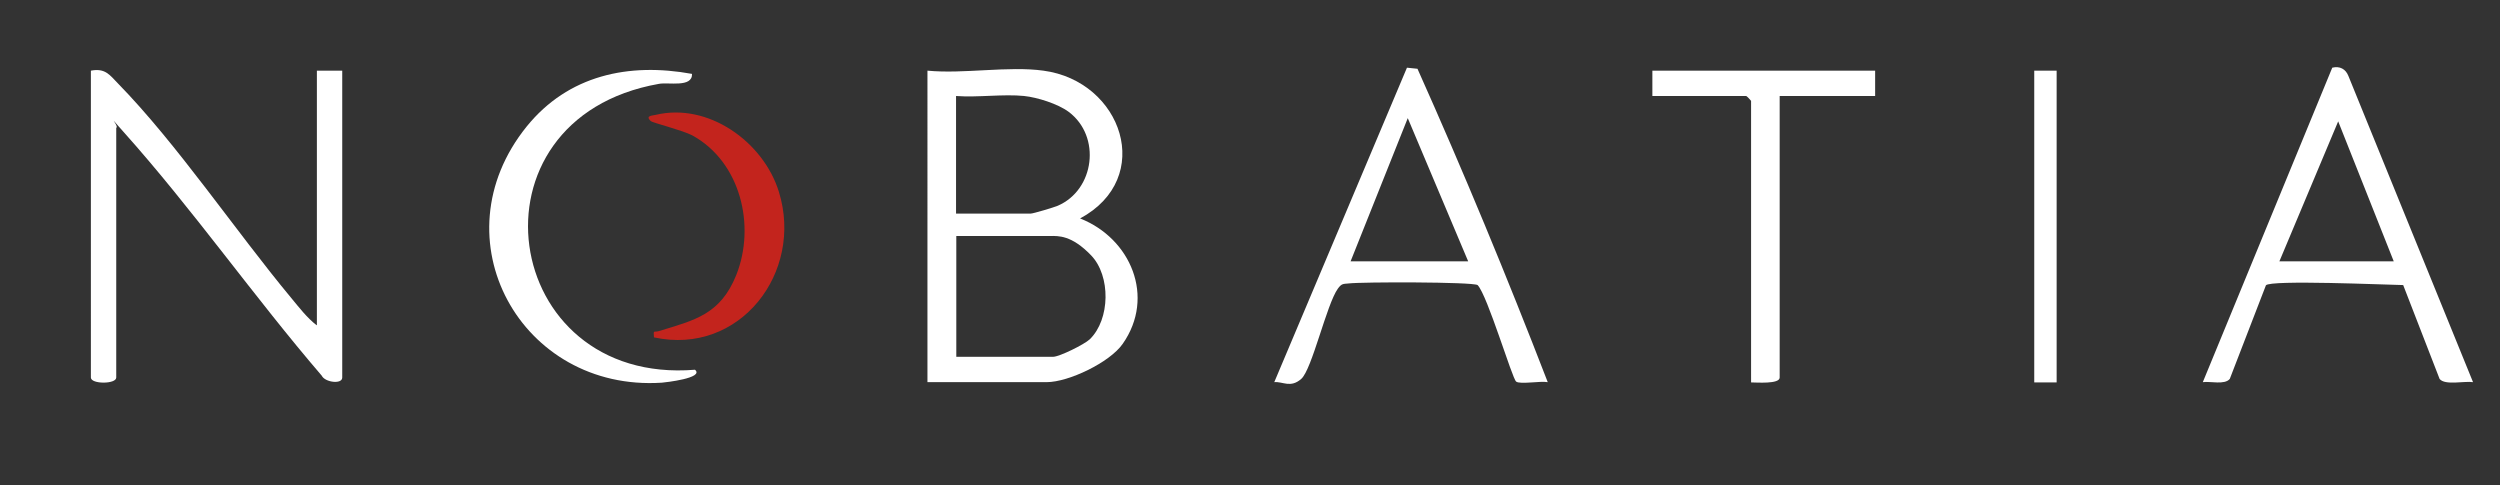
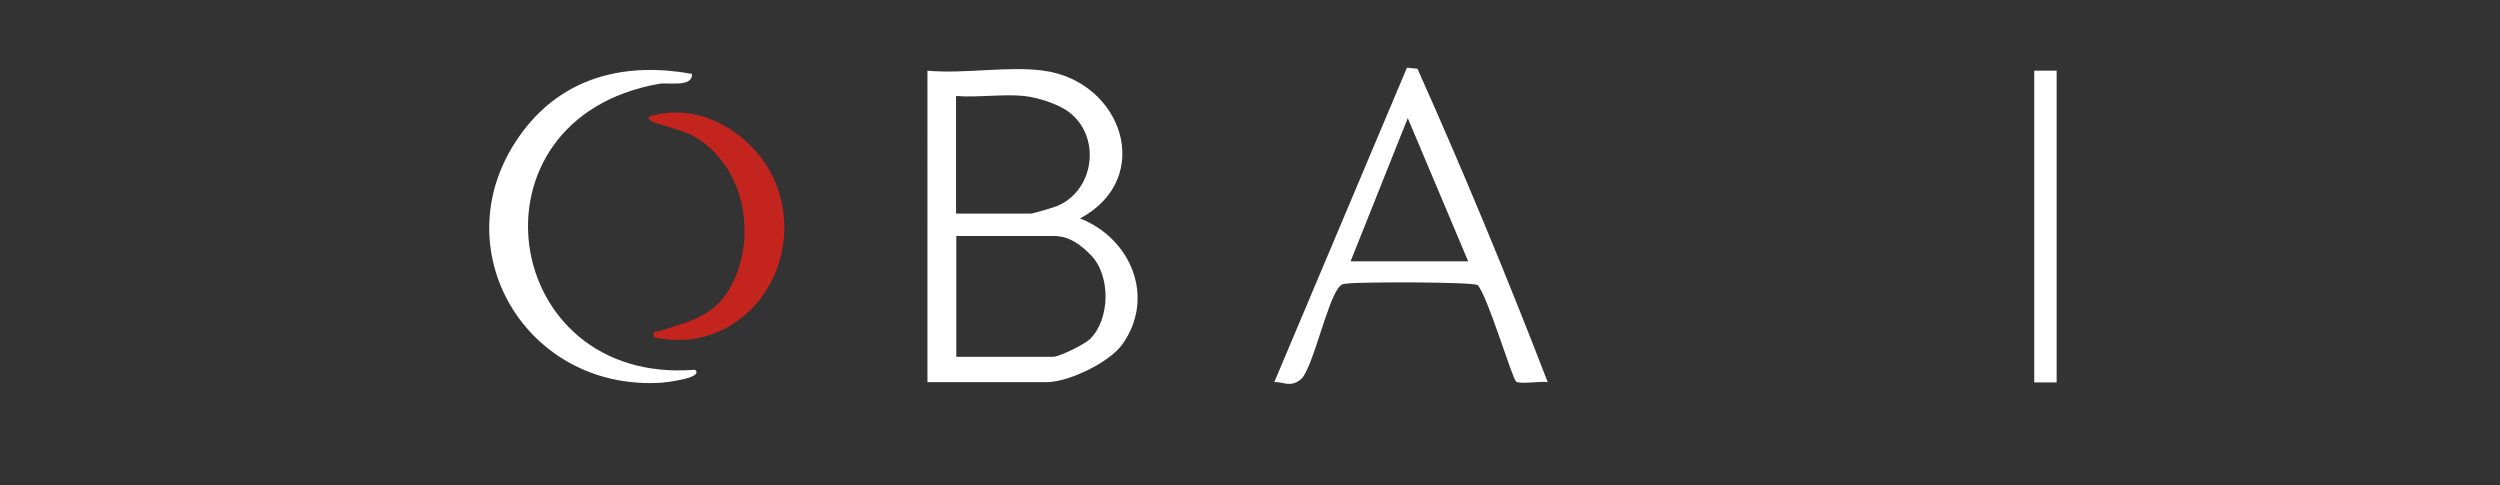
<svg xmlns="http://www.w3.org/2000/svg" id="Layer_1" version="1.1" viewBox="0 0 927 180">
  <rect x="0" y="0" width="927" height="180" fill="#333333" stroke="none" />
  <defs>
    <style>
      .st0 {
        fill: #c3241d;
      }

      .st1 {
        fill: #fff;
      }
    </style>
  </defs>
  <path class="st1" d="M386.9,26.2c29.2,3.9,41.5,39.8,13.6,54.8,18.8,7.4,28,29.1,15.8,46.5-4.8,6.9-20.1,14.2-28.2,14.2h-44.2V26.2c13.4,1.3,30-1.8,43,0ZM379.9,35.6c-8-.8-17.2.6-25.4,0v43.6h27.7c.9,0,8.6-2.3,10-2.9,13.7-5.9,16.2-25.7,4.1-34.8-4-3-11.7-5.4-16.5-5.9ZM354.5,132.3h36c2.3,0,11.6-4.6,13.6-6.5,7.6-7.4,7.8-23.5.5-31.1s-12.2-7.2-15.2-7.2h-34.8v44.8Z" />
-   <path class="st1" d="M117.5,120.5V26.2h9.4v113.8c0,2.6-6.4,1.8-7.6-.7-25.1-29.2-47.9-61.8-73.5-90.4s0-2.3-2.7-1.5v92.6c0,2.5-9.4,2.5-9.4,0V26.2c5.3-1,6.9,1.5,10,4.7,22,22.5,43.6,54.7,64.3,79.6,2.9,3.5,5.8,7.3,9.4,10.1Z" />
  <path class="st1" d="M573.8,141.7c-2.6-.5-10.1.9-11.6-.2s-10.6-31.9-14.3-35.8c-2-1.2-42.9-1.2-47.8-.6-2.1.2-2.6,0-4,1.9-4.2,5.8-9.6,30-13.6,33.5s-6.8.9-10,1.2l49.2-116.6,3.9.4c17.1,38.2,33.2,77.1,48.3,116.2ZM544.4,96.9l-22.4-53.1-21.2,53.1h43.6Z" />
-   <path class="st1" d="M917,141.7c-3.2-.5-10.4,1.3-12.4-1.2l-13.5-34.8c-6.2-.1-49.4-2-50.9.1l-13.4,34.7c-1.9,2.3-7.2.8-10,1.2l48-116.6c2.8-.7,5,.5,6,3.1l46.2,113.5ZM845.1,96.9h42.5l-20.6-51.9-21.8,51.9Z" />
  <path class="st1" d="M256.6,27.4c.2,5.2-8.8,3-12.3,3.7-73.5,13-59,111.9,13.4,106,3.6,3.1-11.1,4.7-12.3,4.8-52.2,3.4-83.7-53.4-50.1-95,15.4-19,37.8-23.8,61.3-19.5Z" />
-   <path class="st1" d="M695.3,26.2v9.4h-35.4v104.4c0,2.5-8.6,1.8-10.6,1.8V37.4c0-.1-1.6-1.8-1.8-1.8h-34.8v-9.4h82.5Z" />
  <path class="st0" d="M242.5,125.2c-.3-3.1,0-1.9,1.7-2.4,13.5-4.1,22.9-6.2,28.8-20.8,7.3-18.3,1.6-42-16.3-51.8-3.6-1.9-14.8-4.7-15.4-5.3-2.1-2,.4-2,1.8-2.3,19.5-4.7,40,10,45.7,28.5,9.3,29.9-14.5,60.9-46.3,54Z" />
  <rect class="st1" x="754.3" y="26.2" width="8.3" height="115.6" />
</svg>